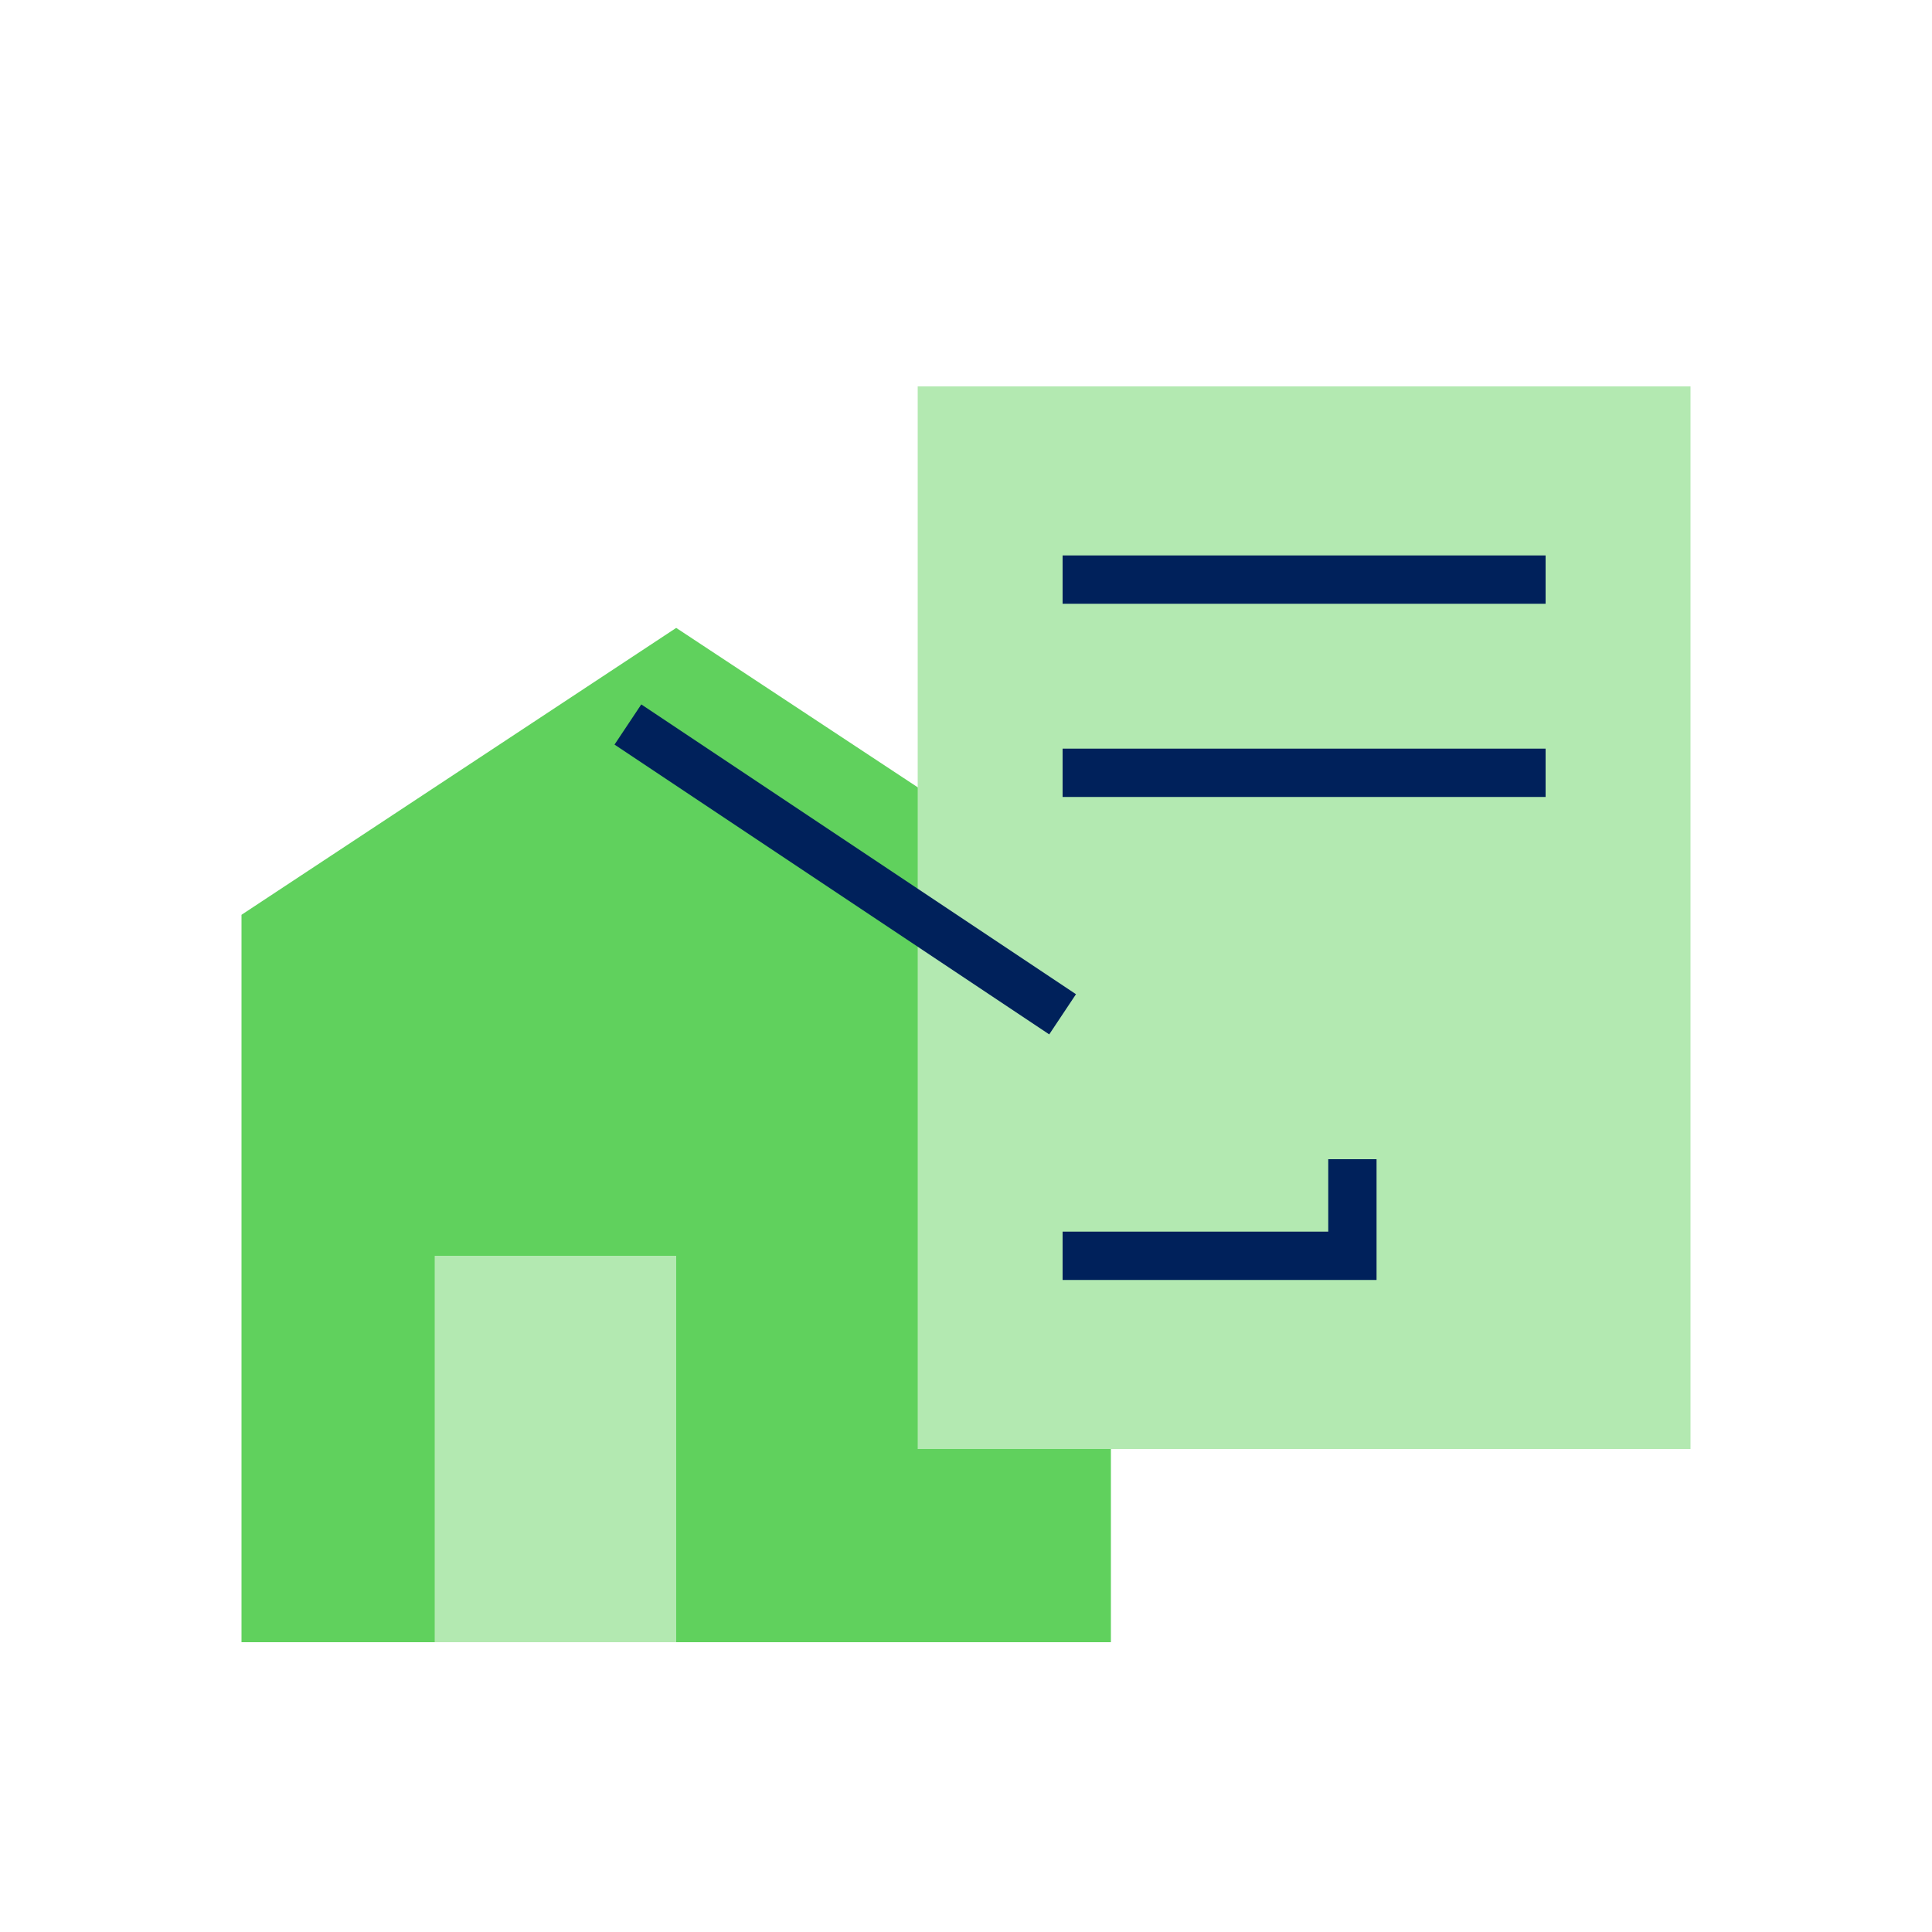
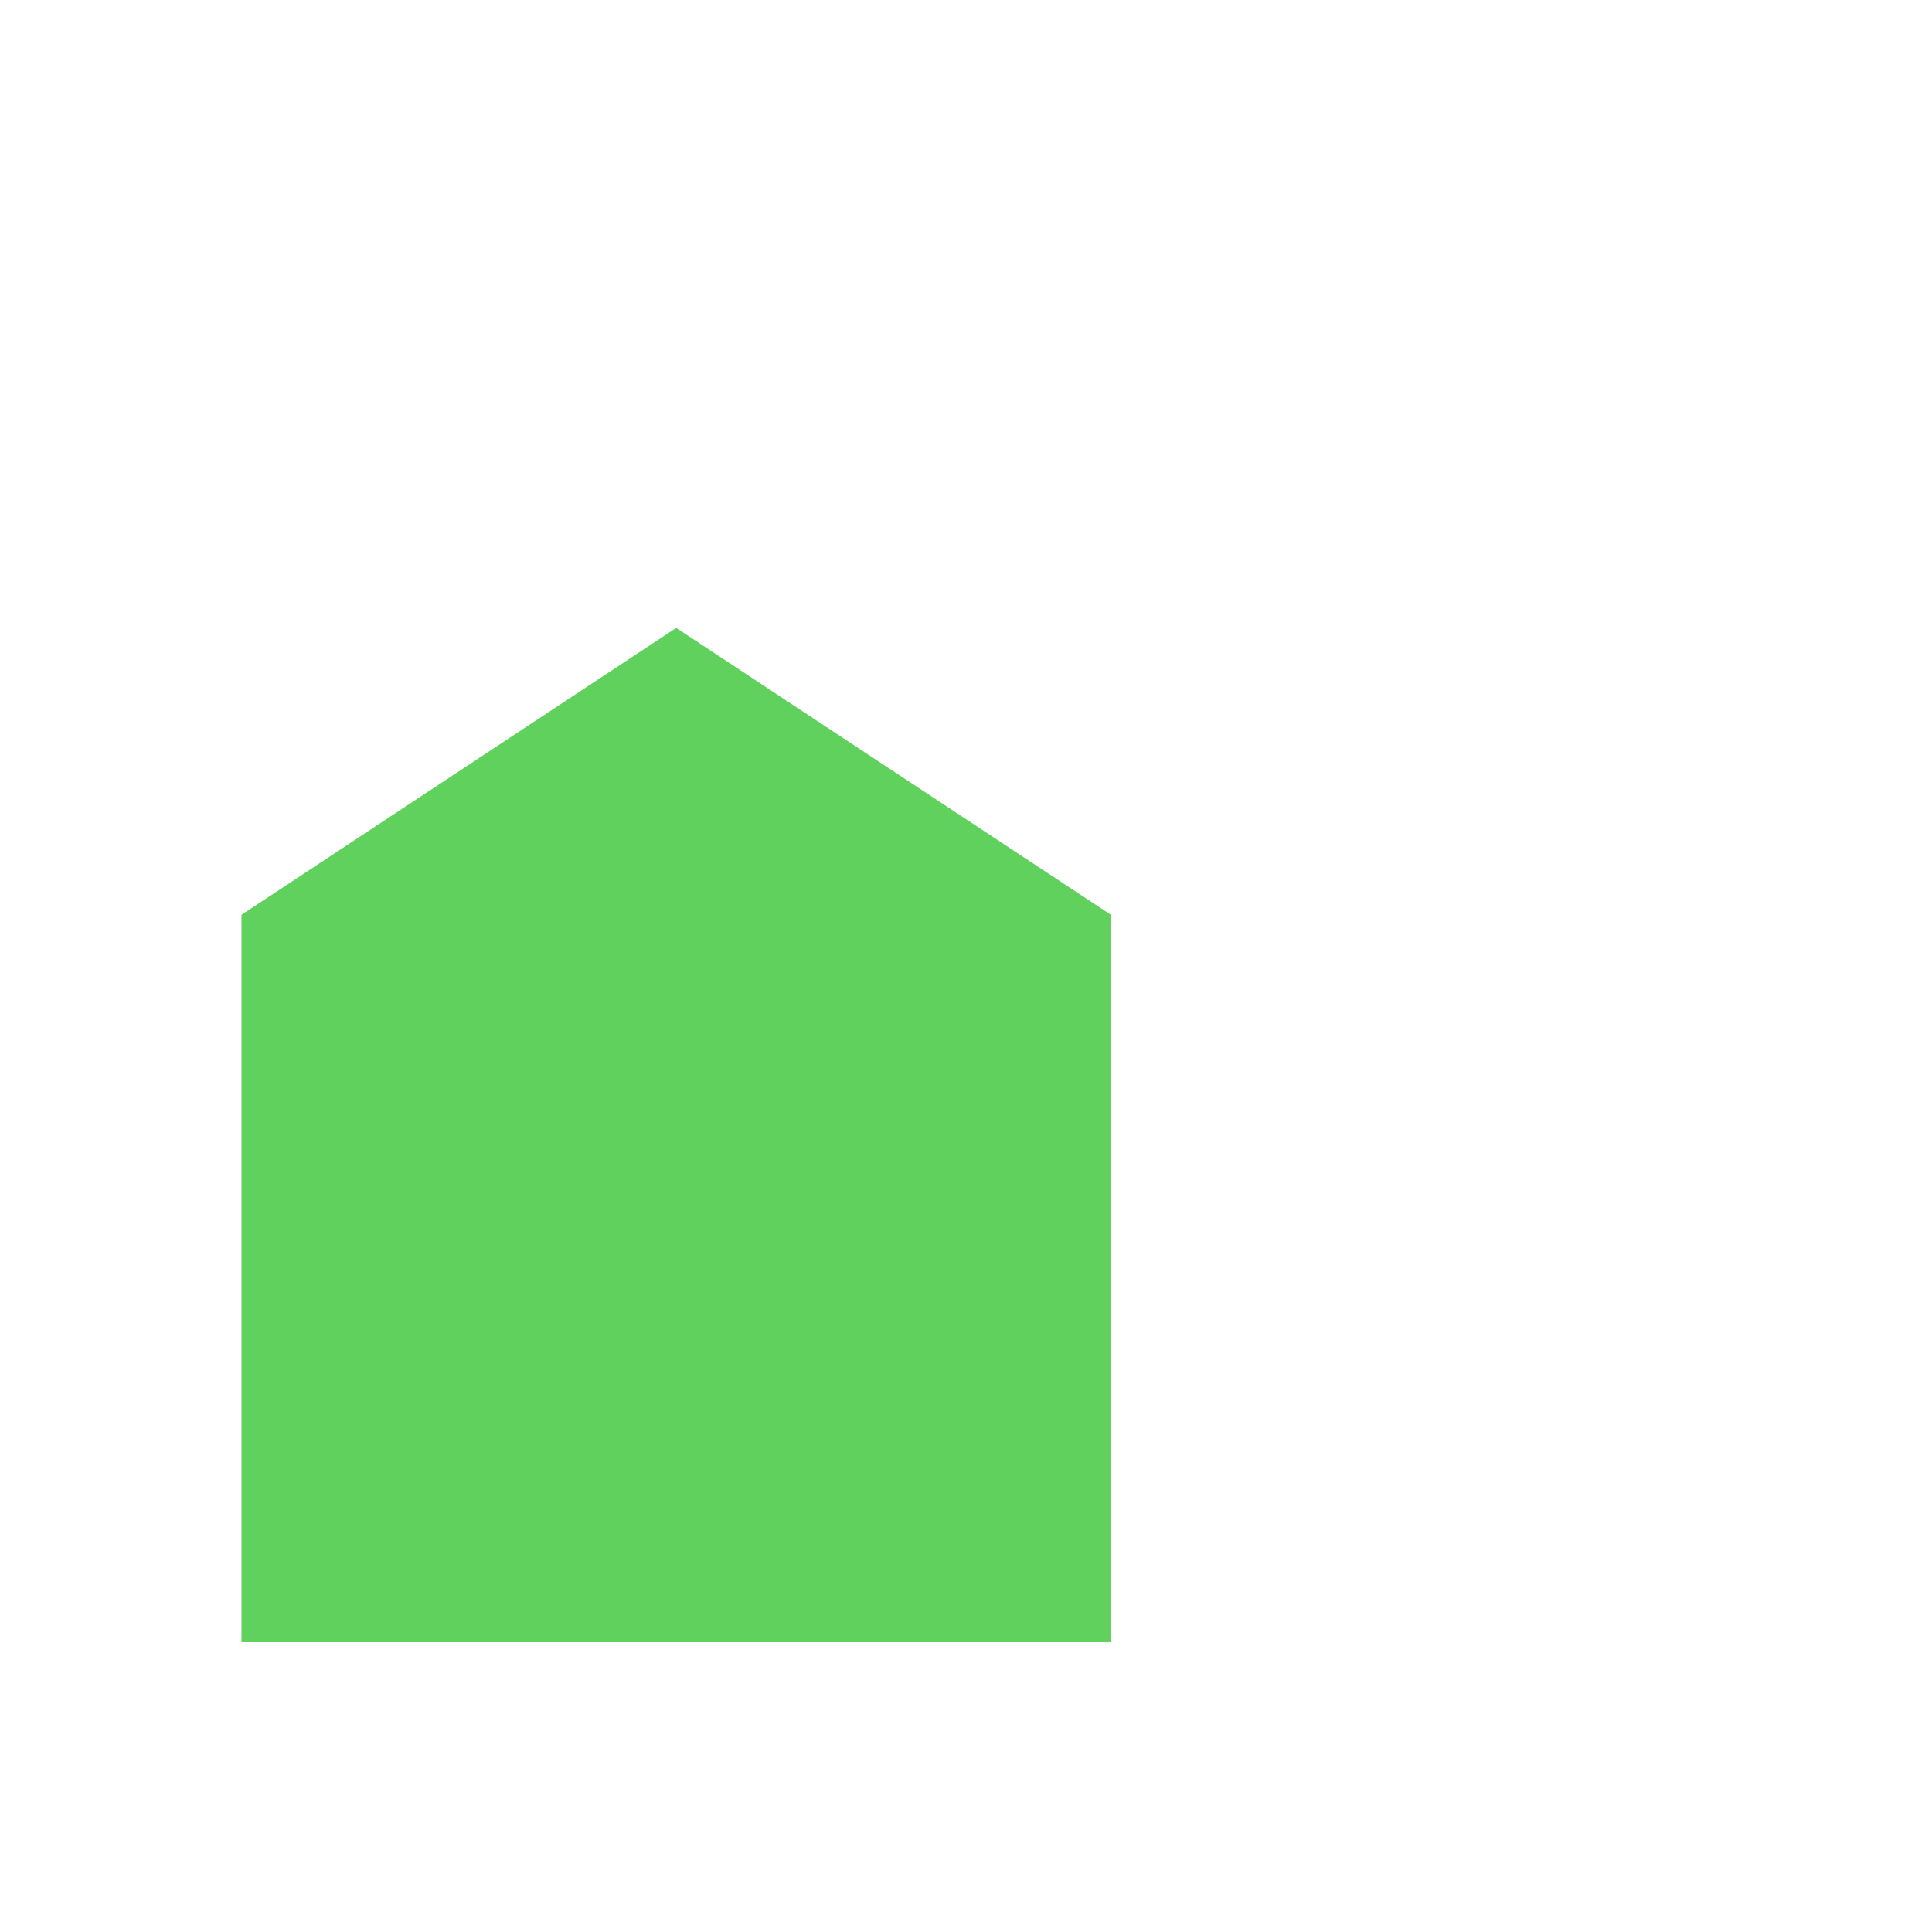
<svg xmlns="http://www.w3.org/2000/svg" width="40" height="40" viewBox="0 0 40 40">
  <g fill="none" fill-rule="evenodd">
-     <path d="M0 0h40v40H0z" />
    <path fill="#60D15D" d="M5 18.94L14 13l9 5.94V34H5z" />
-     <path fill="#B3E9B1" d="M19 8h16v22H19zM9 26h5v8H9z" />
-     <path fill="#00215B" fill-rule="nonzero" d="M22 12.5v-1h10v1H22zm0 4v-1h10v1H22zm5.5 7.5h1v2.5H22v-1h5.5V24zm-5.777-2.584l-9-6 .554-.832 9 6-.554.832z" />
  </g>
</svg>